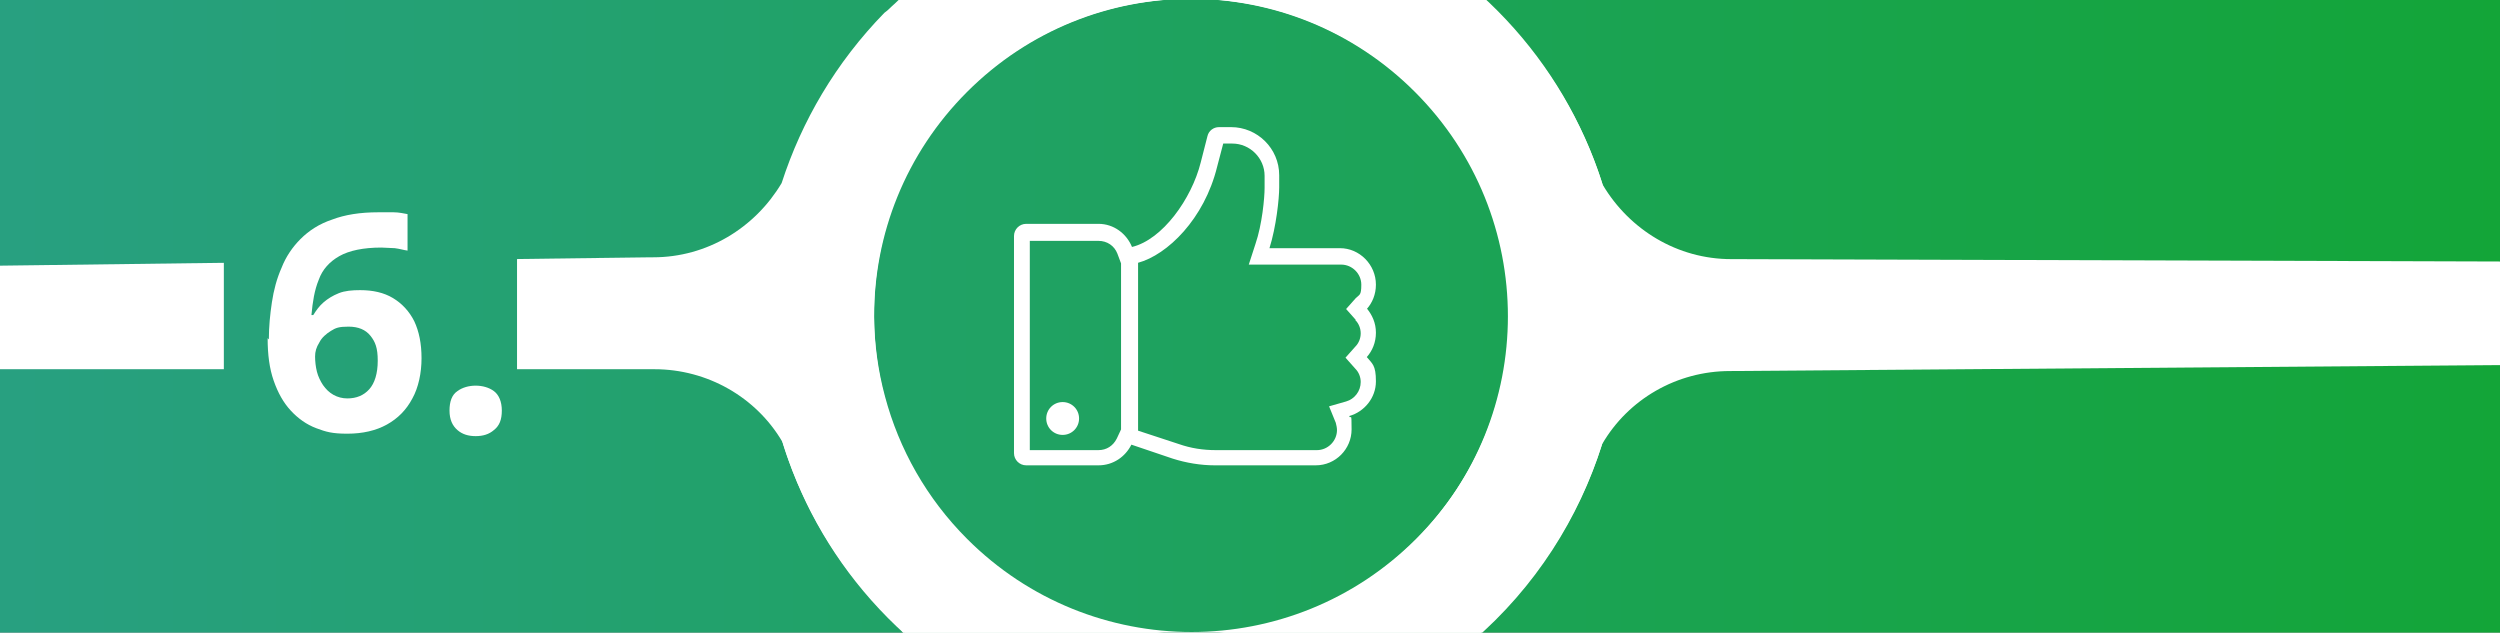
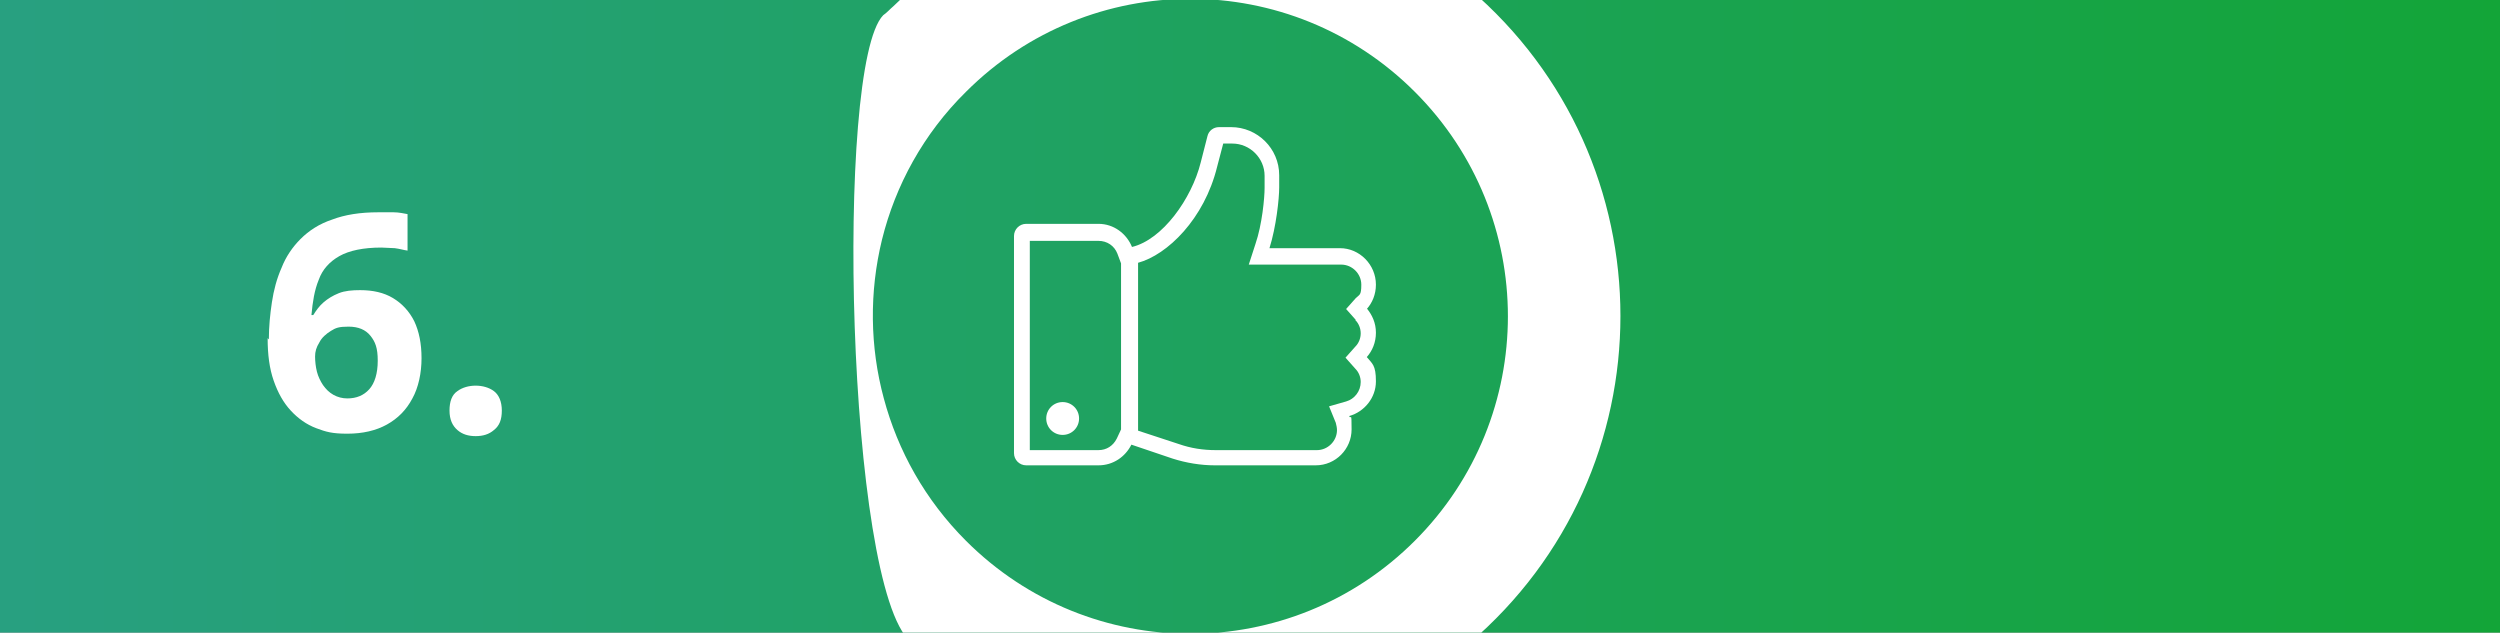
<svg xmlns="http://www.w3.org/2000/svg" id="Ebene_1" version="1.1" viewBox="0 0 411 104">
  <rect x="0" y="0" width="411" height="104" fill="#808080" stroke="none" />
  <defs>
    <style>
      .st0 {
        fill: none;
      }

      .st1 {
        fill: url(#Unbenannter_Verlauf);
      }

      .st2 {
        fill: url(#Unbenannter_Verlauf_2);
      }

      .st3 {
        isolation: isolate;
      }

      .st4 {
        fill: #fff;
      }

      .st5 {
        clip-path: url(#clippath);
      }
    </style>
    <linearGradient id="Unbenannter_Verlauf" data-name="Unbenannter Verlauf" x1="-2055" y1="-102.1" x2="411" y2="-102.1" gradientTransform="translate(0 -50.1) scale(1 -1)" gradientUnits="userSpaceOnUse">
      <stop offset="0" stop-color="#e47209" />
      <stop offset=".2" stop-color="#bc1732" />
      <stop offset=".4" stop-color="#6f263d" />
      <stop offset=".6" stop-color="#1d2c4f" />
      <stop offset=".8" stop-color="#2c9f8f" />
      <stop offset="1" stop-color="#13a538" />
    </linearGradient>
    <clipPath id="clippath">
      <rect class="st0" x="36.8" y="29.4" width="48.2" height="50.5" />
    </clipPath>
    <linearGradient id="Unbenannter_Verlauf_2" data-name="Unbenannter Verlauf 2" x1="-2055" y1="-102.1" x2="411" y2="-102.1" gradientTransform="translate(0 -50.1) scale(1 -1)" gradientUnits="userSpaceOnUse">
      <stop offset="0" stop-color="#e47209" />
      <stop offset=".2" stop-color="#bc1732" />
      <stop offset=".4" stop-color="#6f263d" />
      <stop offset=".6" stop-color="#1d2c4f" />
      <stop offset=".8" stop-color="#2c9f8f" />
      <stop offset="1" stop-color="#13a538" />
    </linearGradient>
  </defs>
  <rect class="st1" x="-2055" y="0" width="2466" height="104" />
-   <path class="st4" d="M150.2,105.8c26.2,22.4,65.6,22.2,91.8-.3,10.5-9,17.6-20.4,21.4-32.5,4.3-7.4,12.3-12,21-12,.5,0,129-1,129.5-1v-17l-128.9-.4h-.4c-8.8,0-16.7-4.8-21.1-12.2-3.2-10.2-8.9-19.8-16.9-28-.6-.5-1.2-1-1.7-1.5-.9-.8-1.7-1.6-2.6-2.4-26.1-22.6-65.6-22.8-91.9-.4-33.2,28.3-33.1,79.4,0,107.6h0,0ZM159,15.1c20.4-20.4,53.4-20.4,73.8,0,7,7,11.6,15.4,13.8,24.3,2.1,8.6,2,17.6-.3,26.1-2.3,8.6-6.8,16.7-13.5,23.4-20.4,20.4-53.4,20.4-73.8,0-20.4-20.4-20.4-53.4,0-73.8h0Z" />
-   <path class="st4" d="M241.6-2.2c-26.3-22.4-65.8-22.2-91.9.4-.9.8-1.8,1.6-2.6,2.4-.6.5-1.1,1.1-1.7,1.5-8,8.2-13.6,17.8-16.9,28-4.4,7.4-12.3,12.2-21.1,12.2h-.4l-108.9,1.4v17c.5,0,109,0,109.5,0,8.7,0,16.7,4.6,21,11.9,3.8,12.2,10.9,23.5,21.4,32.5,26.1,22.5,65.5,22.7,91.8.3,33.2-28.3,33.2-79.4,0-107.7h0ZM232.8,88.6c-20.4,20.4-53.4,20.4-73.8,0-6.7-6.7-11.2-14.8-13.5-23.4-2.3-8.5-2.4-17.5-.3-26.1,2.2-8.9,6.8-17.4,13.8-24.3,20.4-20.4,53.4-20.4,73.8,0,20.4,20.4,20.4,53.4,0,73.8h0Z" />
  <path class="st4" d="M241.4-1.8c-26.3-22.4-65.8-22.2-91.9.4-.9.8-1.8,1.6-2.6,2.4-.6.5-1.1,1.1-1.7,1.5-8,8.2-6,94,4.5,103,26.1,22.5,65.5,22.7,91.8.3,33.2-28.3,33.2-79.4,0-107.7h0ZM232.6,88.9c-20.4,20.4-53.4,20.4-73.8,0-6.7-6.7-11.2-14.8-13.5-23.4-2.3-8.5-2.4-17.5-.3-26.1,2.2-8.9,6.8-17.4,13.8-24.3,20.4-20.4,53.4-20.4,73.8,0,20.4,20.4,20.4,53.4,0,73.8h0Z" />
  <g class="st5">
    <rect class="st2" x="-2055" y="0" width="2466" height="104" />
  </g>
  <g class="st3">
    <g class="st3">
      <g class="st3">
        <g class="st3">
          <path class="st4" d="M44.2,55.8c0-2.1.2-4.1.5-6.1.3-2,.8-3.9,1.6-5.7.7-1.8,1.8-3.4,3.1-4.7,1.4-1.4,3.1-2.5,5.2-3.2,2.1-.8,4.6-1.2,7.6-1.2s1.5,0,2.5,0c.9,0,1.7.2,2.3.3v6c-.7-.1-1.3-.3-2.1-.4-.7,0-1.5-.1-2.2-.1-3,0-5.3.5-6.9,1.4-1.6.9-2.8,2.2-3.4,3.9-.7,1.7-1,3.6-1.2,5.8h.3c.5-.8,1-1.5,1.7-2.1.7-.6,1.5-1.1,2.5-1.5,1-.4,2.2-.5,3.5-.5,2.1,0,3.9.4,5.4,1.3,1.5.9,2.7,2.2,3.5,3.8.8,1.7,1.2,3.7,1.2,6.1s-.5,4.8-1.5,6.6c-1,1.9-2.4,3.3-4.2,4.3-1.8,1-4,1.5-6.5,1.5s-3.5-.3-5.1-.9c-1.6-.6-3-1.6-4.2-2.9-1.2-1.3-2.1-2.9-2.8-4.9-.7-2-1-4.3-1-7ZM57.1,65.5c1.5,0,2.7-.5,3.6-1.5.9-1,1.4-2.6,1.4-4.7s-.4-3.1-1.2-4.1c-.8-1-2-1.5-3.6-1.5s-2.1.2-2.9.7c-.8.5-1.5,1.1-1.9,1.9-.5.8-.7,1.5-.7,2.3s.1,1.7.3,2.5c.2.8.6,1.6,1,2.2.5.7,1,1.2,1.7,1.6.7.4,1.5.6,2.3.6Z" />
          <path class="st4" d="M73.9,67.5c0-1.5.4-2.6,1.3-3.2.8-.6,1.9-.9,3-.9s2.2.3,3,.9c.8.6,1.3,1.7,1.3,3.2s-.4,2.5-1.3,3.2c-.8.7-1.8,1-3,1s-2.2-.3-3-1c-.8-.7-1.3-1.7-1.3-3.2Z" />
        </g>
      </g>
    </g>
  </g>
  <g>
    <path class="st4" d="M224.7,50.8c.9-1,1.5-2.4,1.5-4,0-3.3-2.7-6-5.9-6h-11.6c1.1-3.5,1.6-8.1,1.6-10v-2c0-4.4-3.6-7.9-7.9-7.9h-2c-.9,0-1.7.6-1.9,1.5l-1.1,4.3c-1.5,6-6.3,12.7-11.3,13.9-.9-2.2-3-3.8-5.5-3.8h-11.9c-1.1,0-2,.9-2,2v35.7c0,1.1.9,2,2,2h11.9c2.4,0,4.4-1.4,5.4-3.4l6.8,2.3c2.2.7,4.6,1.1,6.9,1.1h16.6c3.3,0,5.9-2.7,5.9-5.9s-.1-1.5-.4-2.2c2.5-.7,4.4-3,4.4-5.7s-.6-2.9-1.5-4c.9-1,1.5-2.4,1.5-4s-.6-2.9-1.5-4h0s0,0,0,0ZM180.6,74h-11.3v-34.4h11.3c1.4,0,2.6.8,3.1,2.1l.6,1.6v27.3l-.7,1.5c-.6,1.2-1.7,1.9-3,1.9h0ZM222.8,52.6c.6.6.9,1.4.9,2.2s-.3,1.6-.9,2.2l-1.6,1.8,1.6,1.8c.6.6.9,1.4.9,2.2,0,1.5-1,2.8-2.4,3.2l-2.8.8,1.1,2.7c.1.4.2.8.2,1.2,0,1.8-1.5,3.3-3.3,3.3h-16.6c-2.1,0-4.1-.3-6.1-1l-6.7-2.2v-27.6c4.8-1.3,10.9-7.2,13-15.8l1-3.8h1.5c2.9,0,5.3,2.4,5.3,5.3v2c0,1.6-.4,6-1.5,9.2l-1.1,3.4h15.2c1.8,0,3.3,1.5,3.3,3.3s-.3,1.6-.9,2.2l-1.6,1.8,1.6,1.8h0Z" />
    <path class="st4" d="M174.7,66.1c-1.5,0-2.7,1.2-2.7,2.7s1.2,2.7,2.7,2.7,2.7-1.2,2.7-2.7-1.2-2.7-2.7-2.7ZM174.6,68.7s0,0,0,0h0s0,0,0,0h0Z" />
  </g>
</svg>